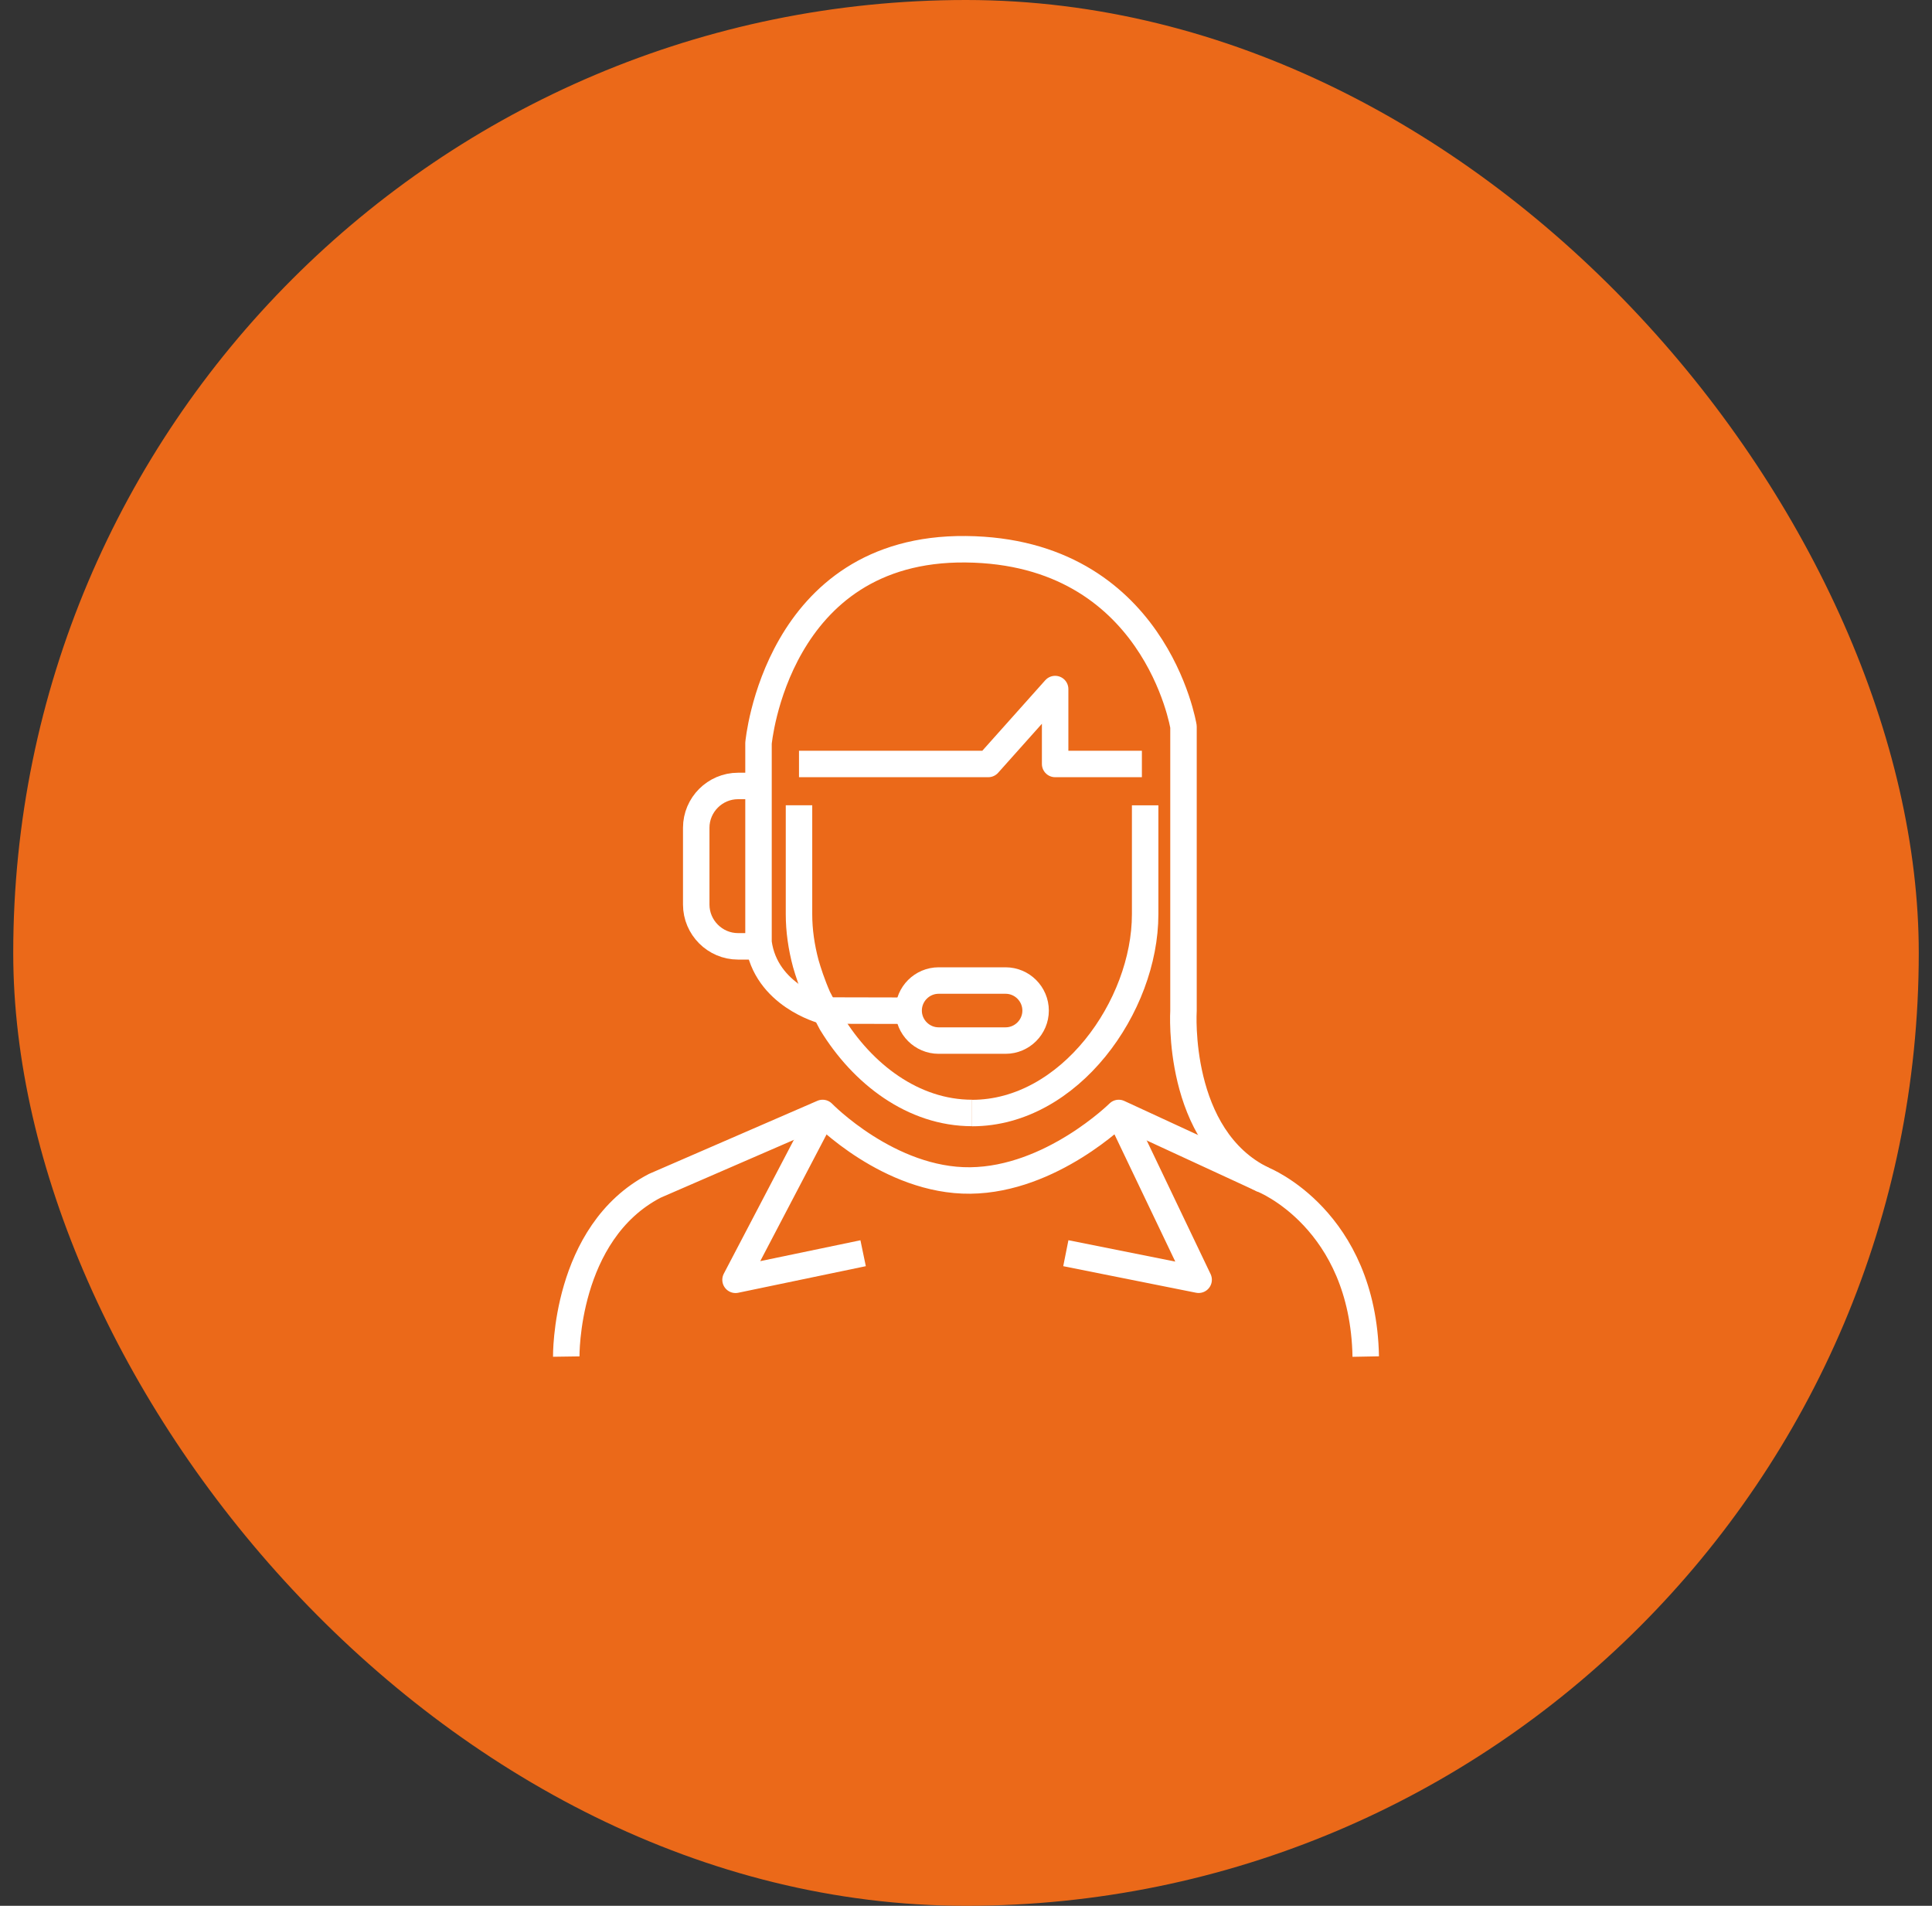
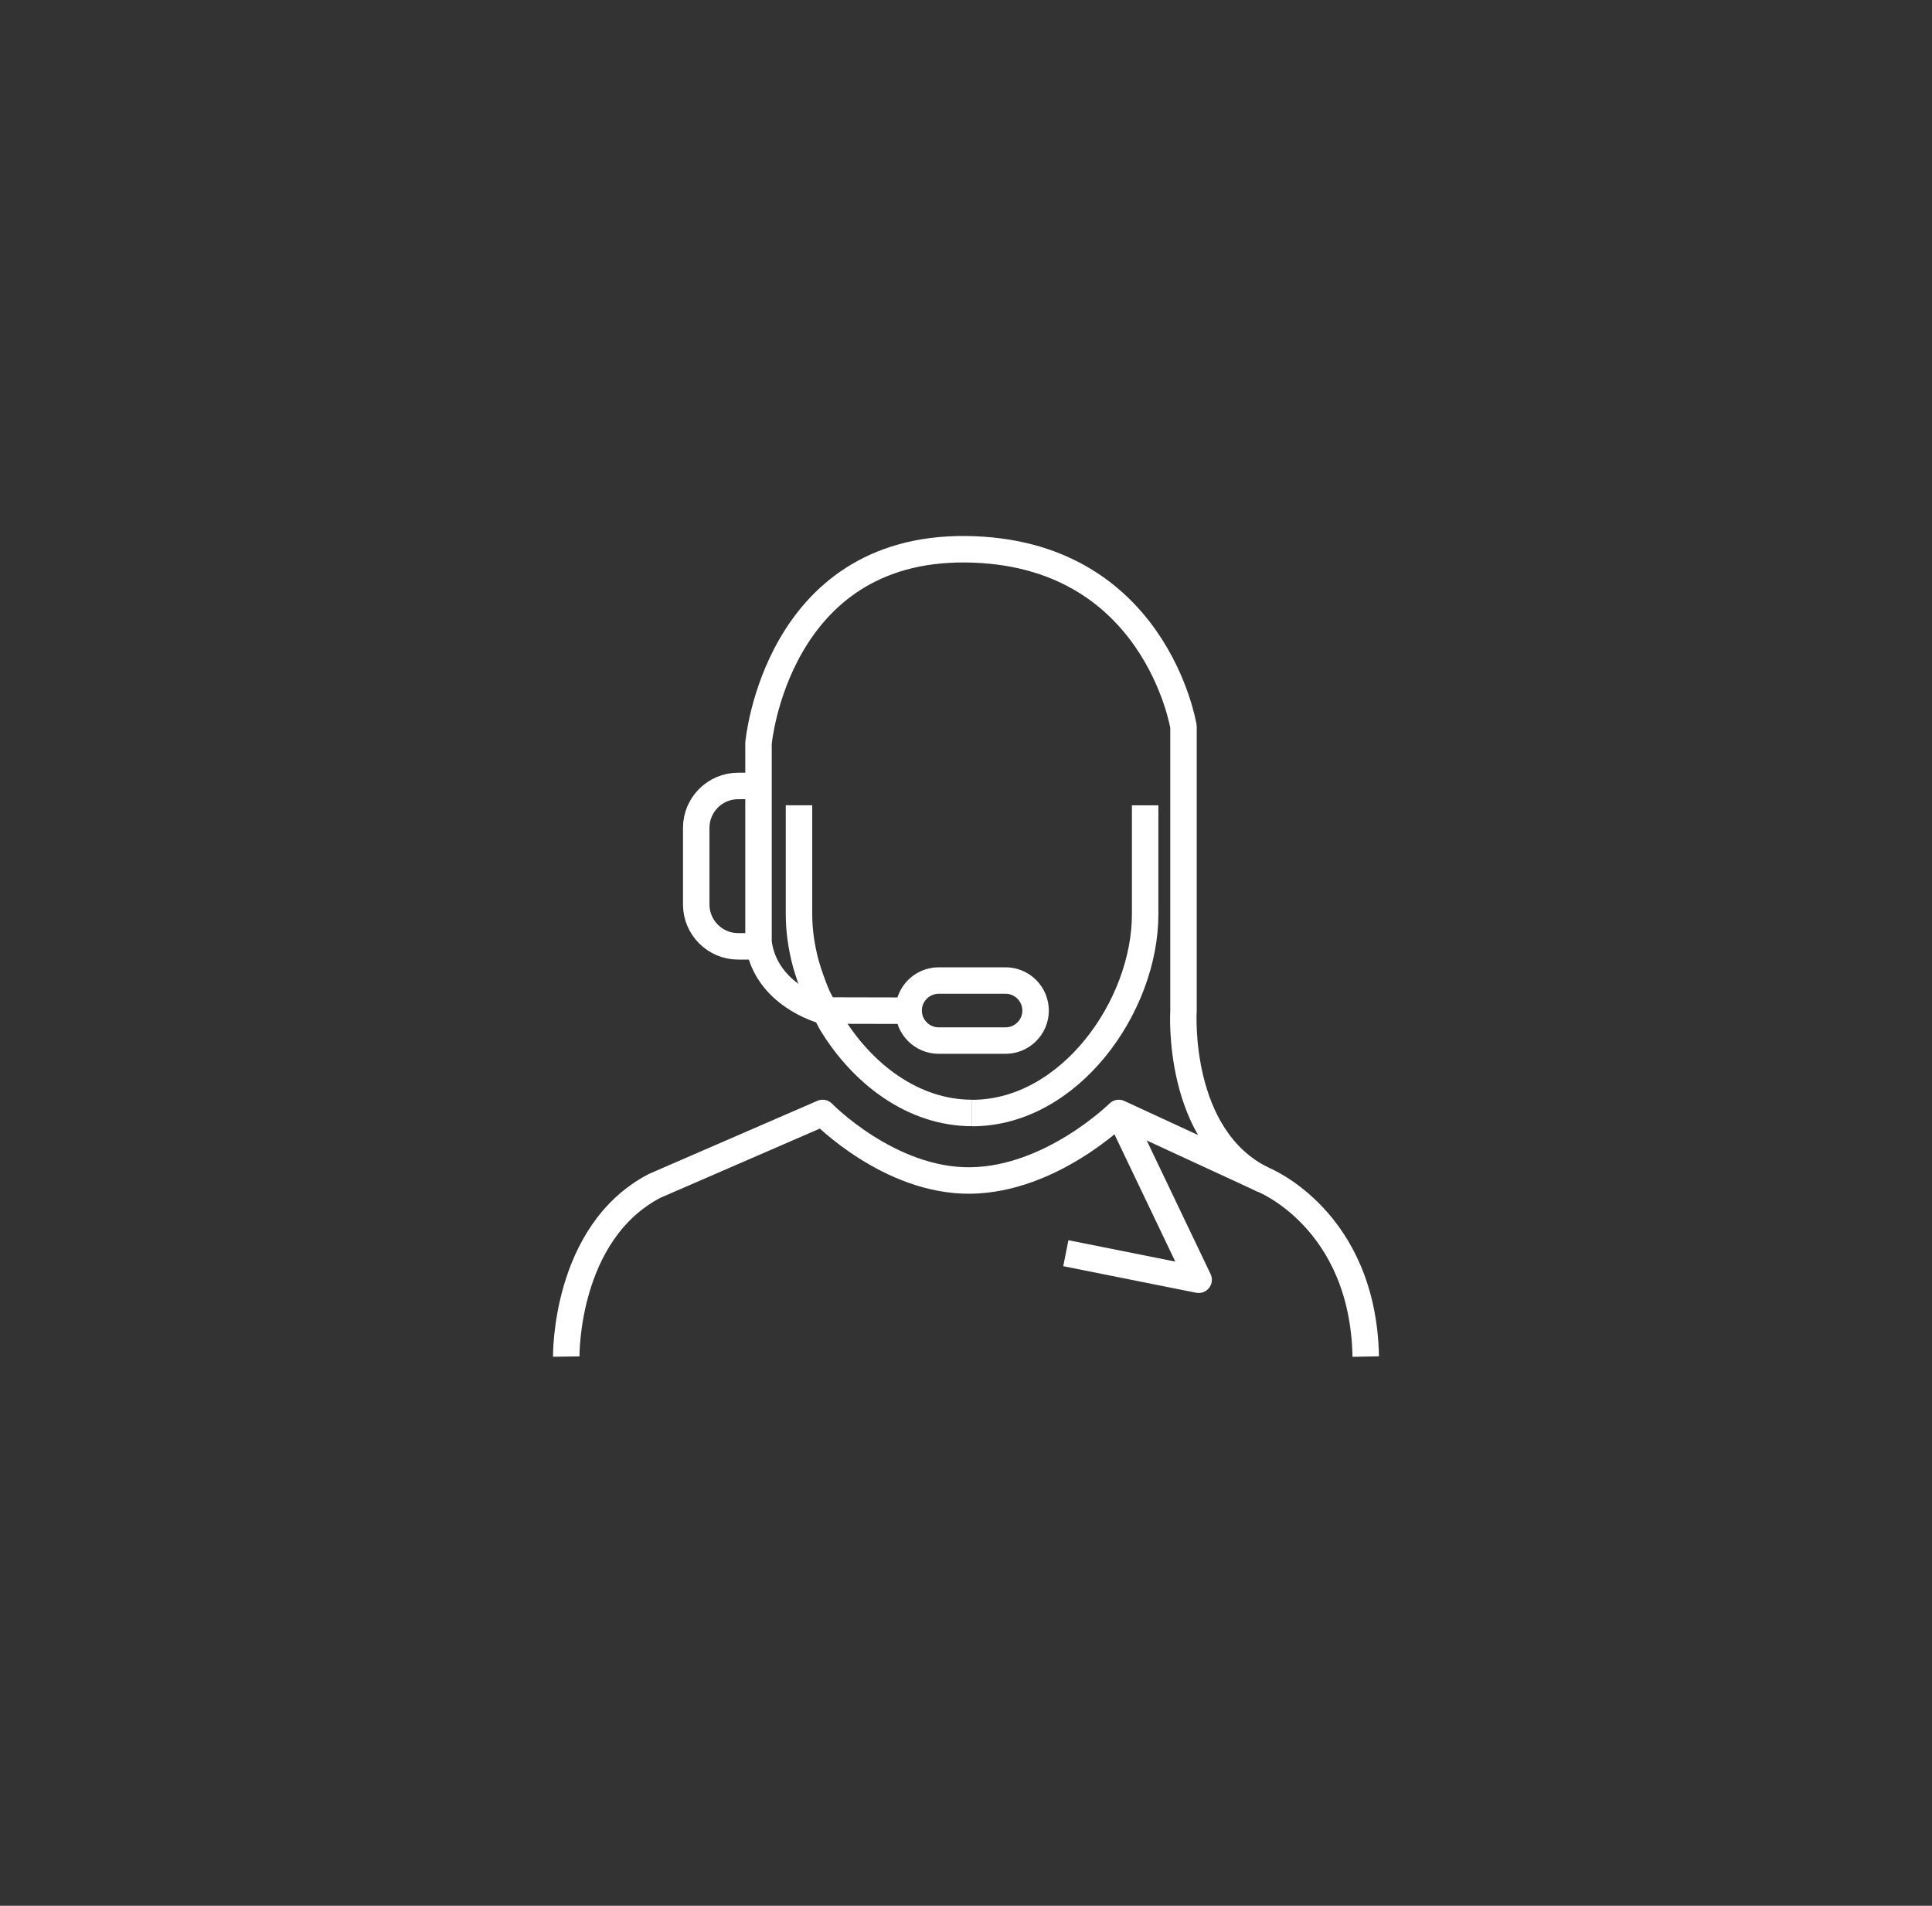
<svg xmlns="http://www.w3.org/2000/svg" width="73" height="72" viewBox="0 0 73 72" fill="none">
  <rect x="0" y="0" width="73" height="72" fill="#333333" stroke="none" />
-   <rect x="0.5" width="72" height="72" rx="36" fill="#EB6919" />
  <path d="M36.731 42.05C40.413 42.05 43.269 38.014 43.269 34.542V30.425" stroke="white" stroke-miterlimit="10" stroke-linejoin="round" />
  <path d="M30.19 30.422V34.54C30.19 35.152 30.28 35.782 30.447 36.404C30.532 36.701 30.681 37.166 30.907 37.683L31.415 38.651C32.589 40.578 34.508 42.047 36.729 42.047" stroke="white" stroke-miterlimit="10" stroke-linejoin="round" />
-   <path d="M30.19 28.862H37.341L39.868 26.032V28.862H43.146" stroke="white" stroke-miterlimit="10" stroke-linejoin="round" />
  <path d="M21.396 51.25C21.396 51.25 21.329 46.572 24.741 44.799L31.082 42.047C31.082 42.047 33.596 44.632 36.662 44.598C39.728 44.565 42.271 42.047 42.271 42.047L47.724 44.565C47.724 44.565 51.504 46.059 51.604 51.25" stroke="white" stroke-miterlimit="10" stroke-linejoin="round" />
-   <path d="M31.089 42.052L27.792 48.35L32.613 47.346" stroke="white" stroke-miterlimit="10" stroke-linejoin="round" />
  <path d="M40.272 47.345L45.29 48.348L42.279 42.05" stroke="white" stroke-miterlimit="10" stroke-linejoin="round" />
  <path d="M37.997 39.312H35.466C34.842 39.312 34.332 38.802 34.332 38.179C34.332 37.555 34.842 37.044 35.466 37.044H37.997C38.62 37.044 39.13 37.555 39.13 38.179C39.13 38.802 38.62 39.312 37.997 39.312Z" stroke="white" stroke-miterlimit="10" stroke-linejoin="round" />
  <path d="M34.332 38.184L31.087 38.177C31.087 38.177 28.927 37.611 28.66 35.604V28.077C28.66 28.077 29.325 20.683 36.486 20.75C43.647 20.818 44.718 27.451 44.718 27.451V38.184C44.718 38.184 44.416 42.964 47.728 44.569" stroke="white" stroke-miterlimit="10" stroke-linejoin="round" />
  <path d="M28.747 35.752H27.886C27.018 35.752 26.307 35.041 26.307 34.173V31.272C26.307 30.404 27.018 29.693 27.886 29.693H28.747" stroke="white" stroke-miterlimit="10" stroke-linejoin="round" />
</svg>